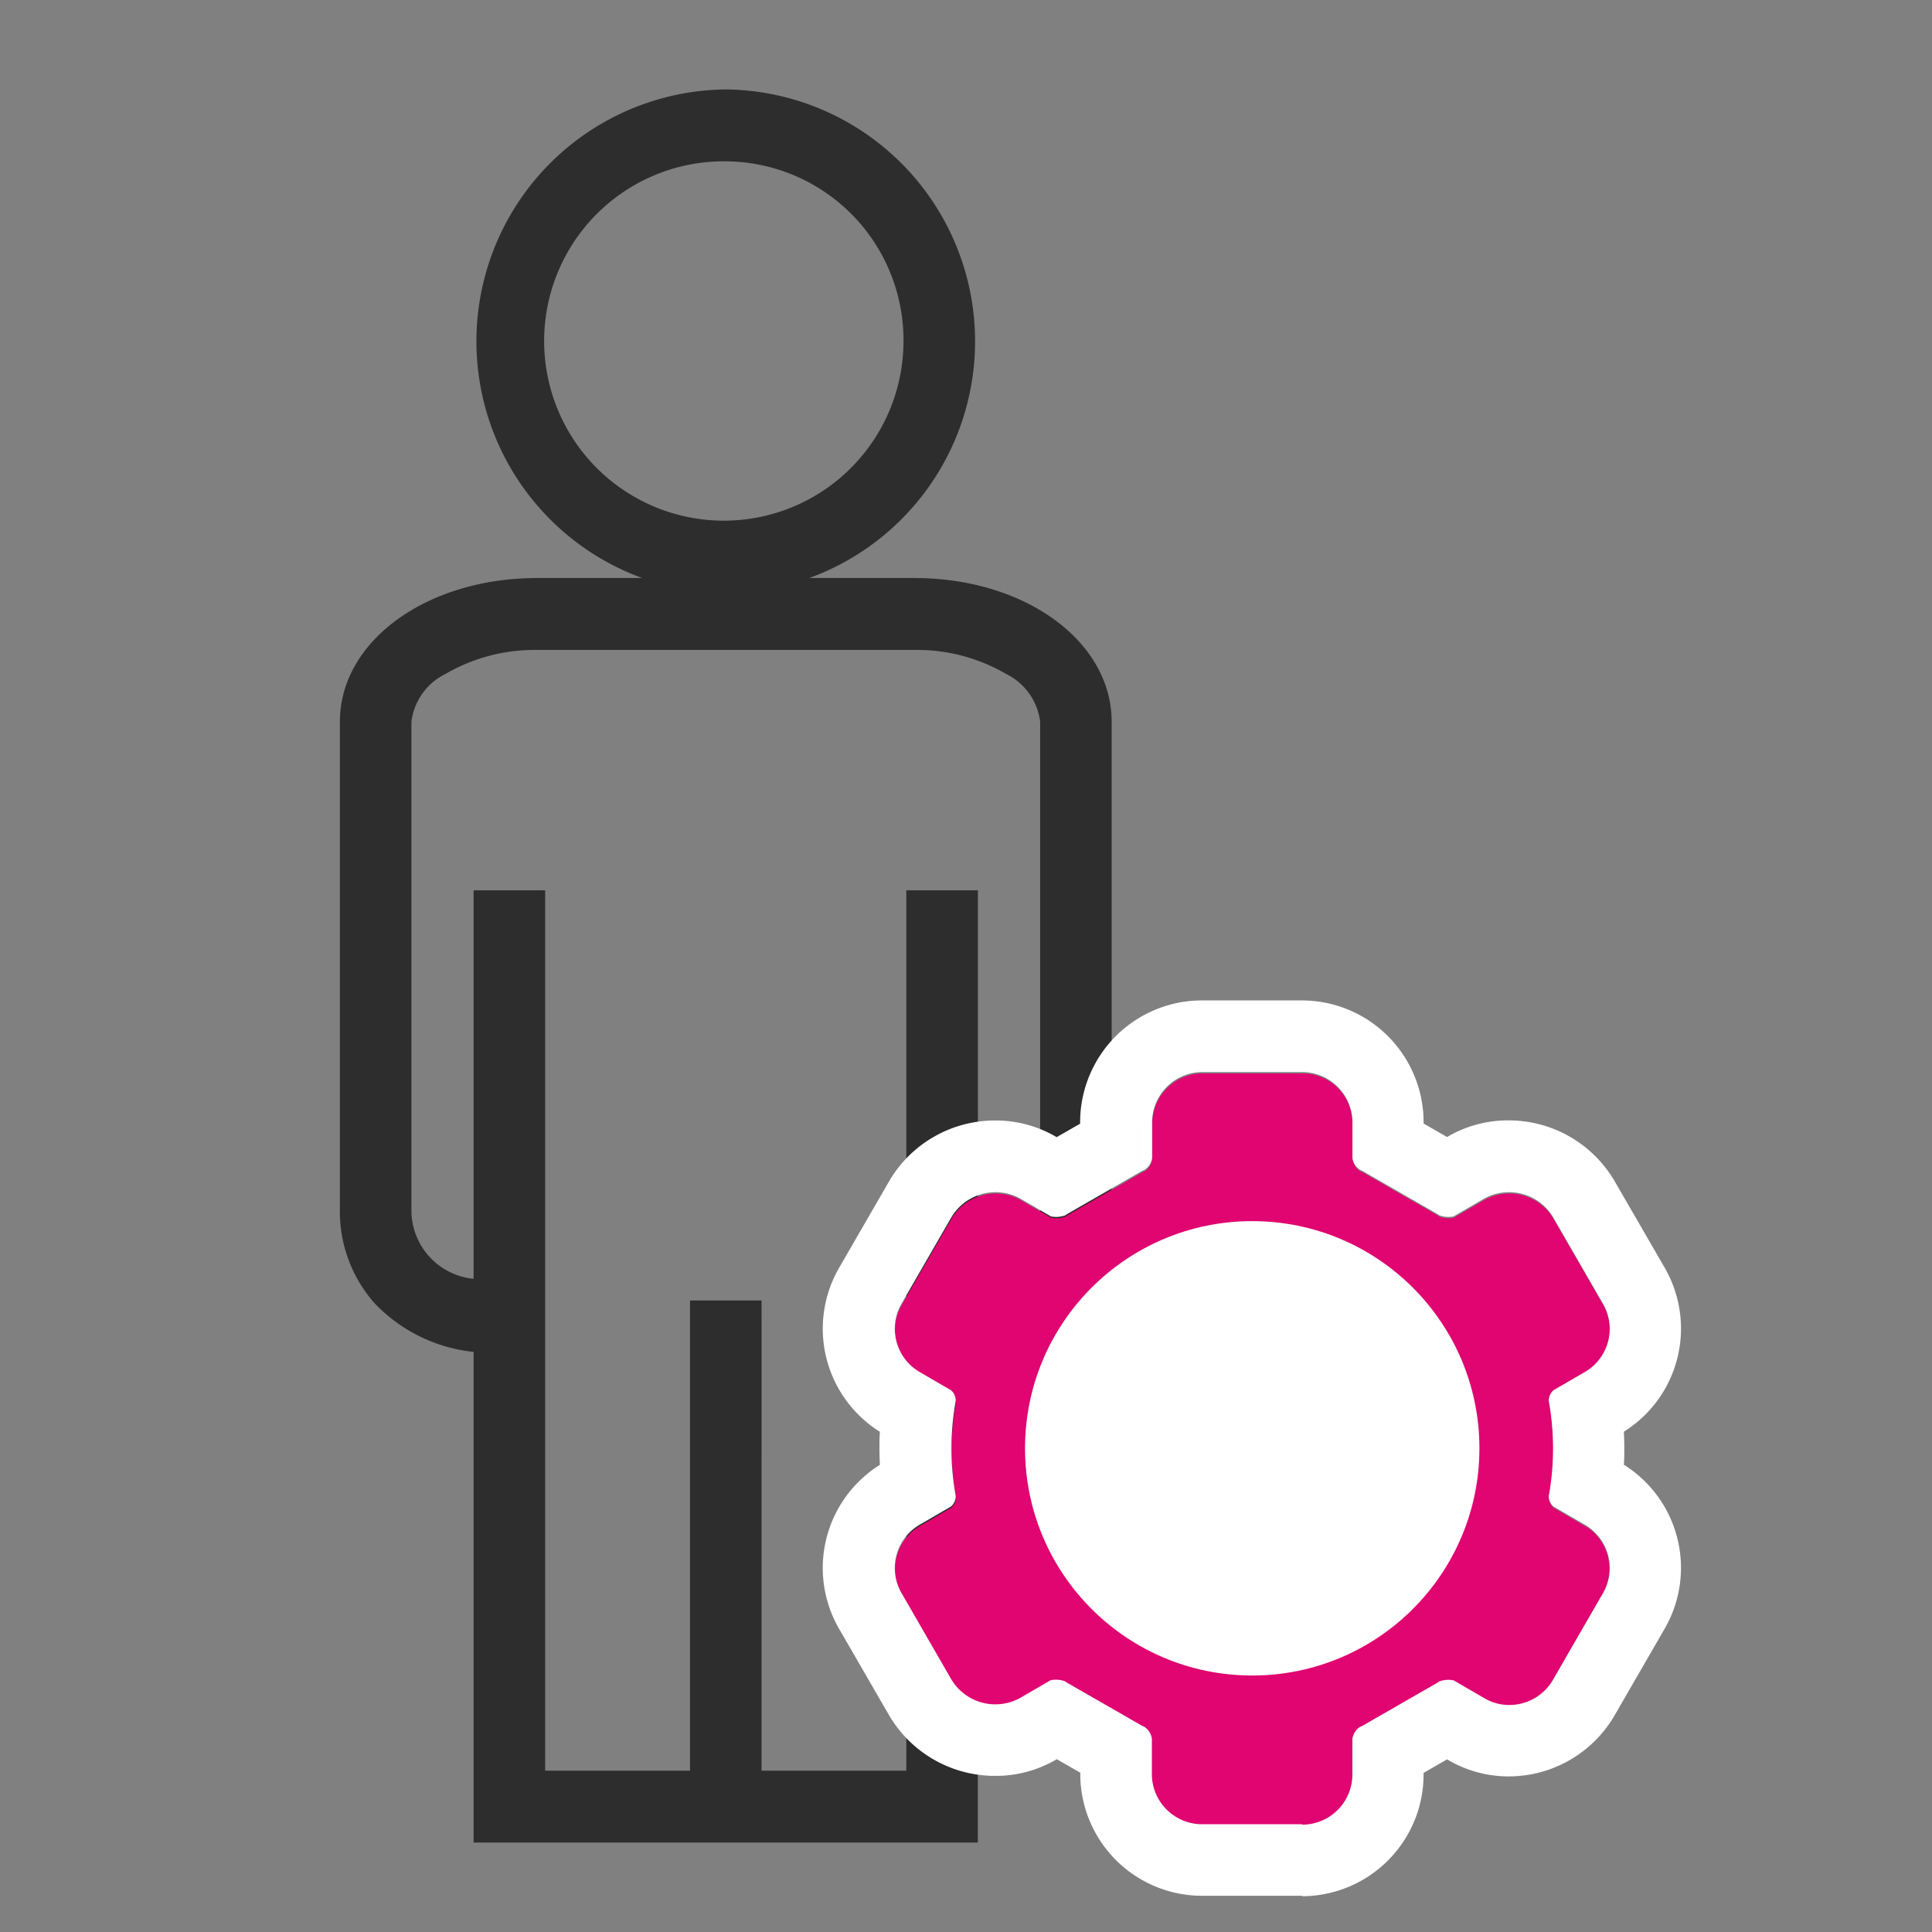
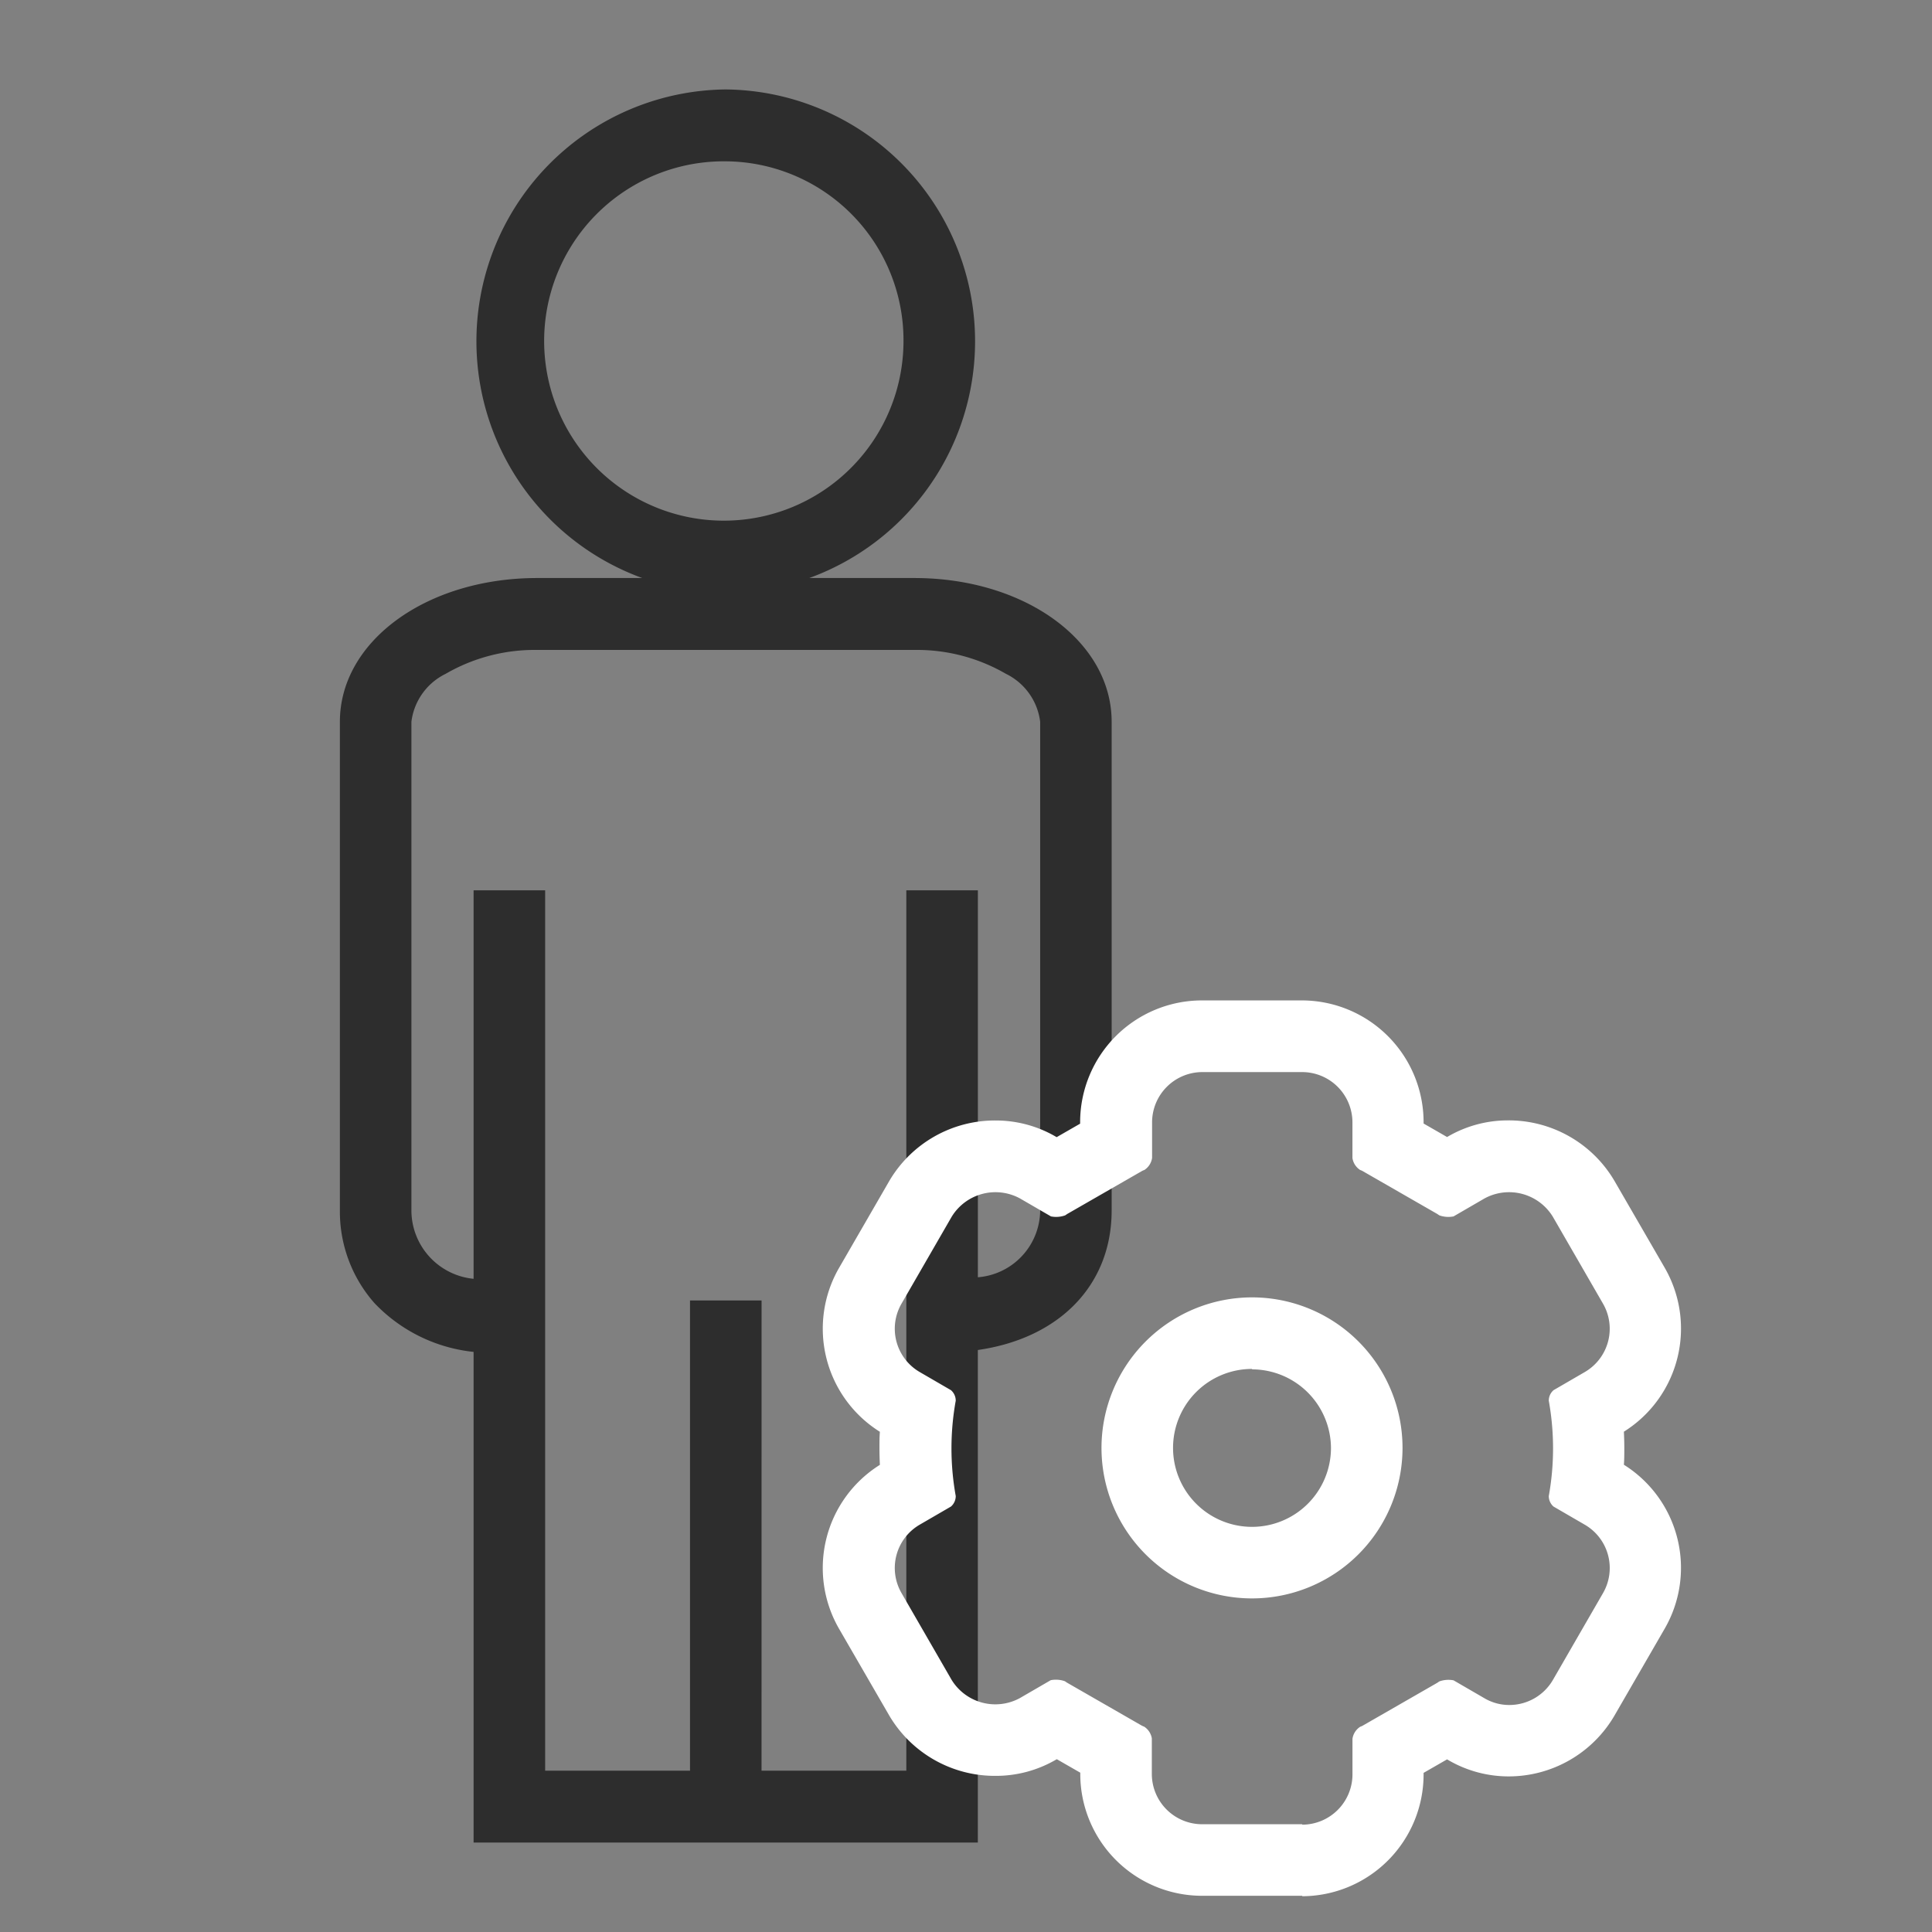
<svg xmlns="http://www.w3.org/2000/svg" id="Component_8_2" data-name="Component 8 – 2" width="54" height="54" viewBox="0 0 54 54">
  <rect x="0" y="0" width="54" height="54" fill="#808080" stroke="none" />
  <g id="Rectangle_9502" data-name="Rectangle 9502" fill="#fff" stroke="#707070" stroke-width="1" opacity="0">
-     <rect width="54" height="54" stroke="none" />
    <rect x="0.5" y="0.5" width="53" height="53" fill="none" />
  </g>
  <g id="Group_16592" data-name="Group 16592" transform="translate(-710 -514)">
    <g id="Group_16591" data-name="Group 16591" transform="translate(3255.952 10704.86)">
      <path id="Union_484" data-name="Union 484" d="M3.737,48V34.336C.99,34.144,0,32.368,0,30.834V17.174c0-1.972,2.2-3.518,5.016-3.518h10.54c2.812,0,5.015,1.545,5.015,3.518V30.833c0,1.969-1.451,3.287-3.74,3.453V48Zm12.095-1.009V22.384h1V33.274c1.727-.141,2.741-1.031,2.741-2.442V17.174c0-1.36-1.839-2.509-4.016-2.509H5.016C2.839,14.665,1,15.814,1,17.174v13.66c0,1.415,1.036,2.34,2.738,2.489V22.384h1V46.991H9.786V33.848h1V46.991ZM3.818,6.531a6.467,6.467,0,1,1,6.467,6.531A6.506,6.506,0,0,1,3.818,6.531Zm1,0a5.468,5.468,0,1,0,5.468-5.522A5.5,5.5,0,0,0,4.818,6.531Z" transform="translate(-2535.952 -10187.86)" fill="#2d2d2d" />
      <path id="Union_484_-_Outline" data-name="Union 484 - Outline" d="M17.331,48.5H3.237V34.786A4.46,4.46,0,0,1,.466,33.422,3.864,3.864,0,0,1-.5,30.834V17.174c0-2.253,2.423-4.018,5.516-4.018H7.951A7.04,7.04,0,0,1,10.285-.5a7.04,7.04,0,0,1,2.334,13.656h2.937c3.093,0,5.515,1.765,5.515,4.018V30.833c0,2.078-1.452,3.572-3.74,3.9Zm-13.094-1H16.331v-.009H4.237Zm7.048-1.009h4.047V21.884h2V32.7a1.889,1.889,0,0,0,1.741-1.866V17.174a1.727,1.727,0,0,0-.956-1.34,4.957,4.957,0,0,0-2.559-.668H5.016a4.96,4.96,0,0,0-2.56.668,1.727,1.727,0,0,0-.957,1.34v13.66a1.924,1.924,0,0,0,1.738,1.909V21.884h2V46.491H9.286V33.348h2ZM.869,32.277a3.363,3.363,0,0,0,2.9,1.56l.464.032h0l-.543-.048A3.448,3.448,0,0,1,.869,32.277Zm15.463,1.54v0l.463-.034a4.851,4.851,0,0,0,1.416-.3,4.826,4.826,0,0,1-1.339.29ZM5.016,14.165h10.54c2.344,0,4.276,1.2,4.5,2.719a2.7,2.7,0,0,0-1.22-1.8,5.742,5.742,0,0,0-3.275-.929H5.016a5.745,5.745,0,0,0-3.276.929,2.716,2.716,0,0,0-1.216,1.77C.765,15.345,2.688,14.165,5.016,14.165ZM4.573,8.276A5.95,5.95,0,0,0,16,8.277a5.953,5.953,0,0,1-11.424,0Zm5.712-6.767a5.022,5.022,0,1,0,4.968,5.022A5,5,0,0,0,10.285,1.509Zm0-1.009A5.986,5.986,0,0,0,4.573,4.787,5.953,5.953,0,0,1,16,4.786,5.986,5.986,0,0,0,10.285.5Z" transform="translate(-2535.952 -10187.86)" fill="#2d2d2d" />
    </g>
-     <path id="noun-gear-4181418" d="M119.742,30.151l-.87-.505a.387.387,0,0,1-.133-.294,7.509,7.509,0,0,0,0-2.665.387.387,0,0,1,.133-.294l.87-.505a1.4,1.4,0,0,0,.512-1.914l-1.4-2.426a1.434,1.434,0,0,0-1.915-.512l-.862.5a.753.753,0,0,1-.393-.028c-.028-.014-.049-.035-.077-.049l-2.062-1.185a.385.385,0,0,0-.077-.035.481.481,0,0,1-.217-.337v-1a1.407,1.407,0,0,0-1.4-1.4h-2.8a1.407,1.407,0,0,0-1.4,1.4v1a.481.481,0,0,1-.217.337.394.394,0,0,0-.077.035l-2.062,1.185c-.028.014-.049.035-.077.049a.754.754,0,0,1-.393.028l-.862-.5a1.434,1.434,0,0,0-1.915.512l-1.4,2.426a1.4,1.4,0,0,0,.512,1.914l.87.505a.387.387,0,0,1,.133.294,7.509,7.509,0,0,0,0,2.664.387.387,0,0,1-.133.294l-.87.505a1.4,1.4,0,0,0-.512,1.914l1.4,2.426A1.434,1.434,0,0,0,103.95,35l.862-.5a.753.753,0,0,1,.393.028c.028.014.049.035.077.049l2.062,1.185a.385.385,0,0,0,.077.035.482.482,0,0,1,.217.329v1a1.407,1.407,0,0,0,1.4,1.4h2.8a1.407,1.407,0,0,0,1.4-1.4v-1a.481.481,0,0,1,.217-.337.393.393,0,0,0,.077-.035l2.062-1.185c.028-.014.049-.035.077-.049a.751.751,0,0,1,.393-.028l.862.5a1.36,1.36,0,0,0,.694.189,1.408,1.408,0,0,0,1.22-.7l1.4-2.426a1.4,1.4,0,0,0-.512-1.915Zm-9.3,2.076a4.207,4.207,0,1,1,4.207-4.207A4.211,4.211,0,0,1,110.443,32.226Z" transform="translate(634.556 526.5)" fill="#e00570" />
    <path id="noun-gear-4181418_-_Outline" data-name="noun-gear-4181418 - Outline" d="M111.846,38.538a1.407,1.407,0,0,0,1.4-1.4v-1a.481.481,0,0,1,.217-.337.394.394,0,0,0,.077-.035l2.062-1.185c.028-.014.049-.035.077-.049a.751.751,0,0,1,.393-.028l.862.5a1.36,1.36,0,0,0,.694.189,1.408,1.408,0,0,0,1.22-.7l1.4-2.426a1.4,1.4,0,0,0-.512-1.915h0l-.87-.505a.387.387,0,0,1-.133-.294,7.509,7.509,0,0,0,0-2.665.387.387,0,0,1,.133-.294l.87-.505a1.4,1.4,0,0,0,.512-1.914l-1.4-2.426a1.434,1.434,0,0,0-1.915-.512l-.862.5a.753.753,0,0,1-.393-.028c-.028-.014-.049-.035-.077-.049l-2.062-1.185a.386.386,0,0,0-.077-.035.481.481,0,0,1-.217-.337v-1a1.407,1.407,0,0,0-1.4-1.4h-2.8a1.407,1.407,0,0,0-1.4,1.4v1a.481.481,0,0,1-.217.337.394.394,0,0,0-.077.035l-2.062,1.185c-.028.014-.049.035-.077.049a.753.753,0,0,1-.393.028l-.862-.5a1.434,1.434,0,0,0-1.915.512l-1.4,2.426a1.4,1.4,0,0,0,.512,1.914l.87.505a.387.387,0,0,1,.133.294,7.509,7.509,0,0,0,0,2.664.387.387,0,0,1-.133.294l-.87.505a1.4,1.4,0,0,0-.512,1.914l1.4,2.426A1.434,1.434,0,0,0,103.95,35l.862-.5a.753.753,0,0,1,.393.028c.028.014.049.035.077.049l2.062,1.185a.385.385,0,0,0,.077.035.482.482,0,0,1,.217.329v1a1.407,1.407,0,0,0,1.4,1.4h2.8m-1.4-14.726a4.207,4.207,0,1,1-4.207,4.207,4.211,4.211,0,0,1,4.207-4.207m1.4,16.726h-2.8a3.406,3.406,0,0,1-3.4-3.4v-.041l-.656-.377-.028.016a3.336,3.336,0,0,1-1.68.45A3.427,3.427,0,0,1,100.3,35.49l-1.4-2.42a3.4,3.4,0,0,1,1.137-4.589c-.007-.148-.012-.3-.012-.462s0-.314.012-.462A3.4,3.4,0,0,1,98.9,22.969l1.4-2.423a3.426,3.426,0,0,1,2.97-1.69,3.336,3.336,0,0,1,1.682.451l.026.015.656-.377V18.9a3.406,3.406,0,0,1,3.4-3.4h2.8a3.406,3.406,0,0,1,3.4,3.4v.041l.656.377.028-.016a3.336,3.336,0,0,1,1.679-.449,3.427,3.427,0,0,1,2.972,1.692l1.4,2.42a3.4,3.4,0,0,1-1.137,4.589c.007.148.012.3.012.462s0,.314-.012.462a3.4,3.4,0,0,1,1.137,4.588l-1.4,2.423a3.423,3.423,0,0,1-2.952,1.7,3.348,3.348,0,0,1-1.706-.464l-.021-.012-.656.377v.041A3.406,3.406,0,0,1,111.846,40.538Zm-1.4-14.726a2.207,2.207,0,1,0,2.207,2.207A2.21,2.21,0,0,0,110.443,25.812Z" transform="translate(634.556 526.462)" fill="#fff" />
-     <circle id="Ellipse_12" data-name="Ellipse 12" cx="6.35" cy="6.35" r="6.35" transform="translate(738.65 548.131)" fill="#fff" />
  </g>
</svg>